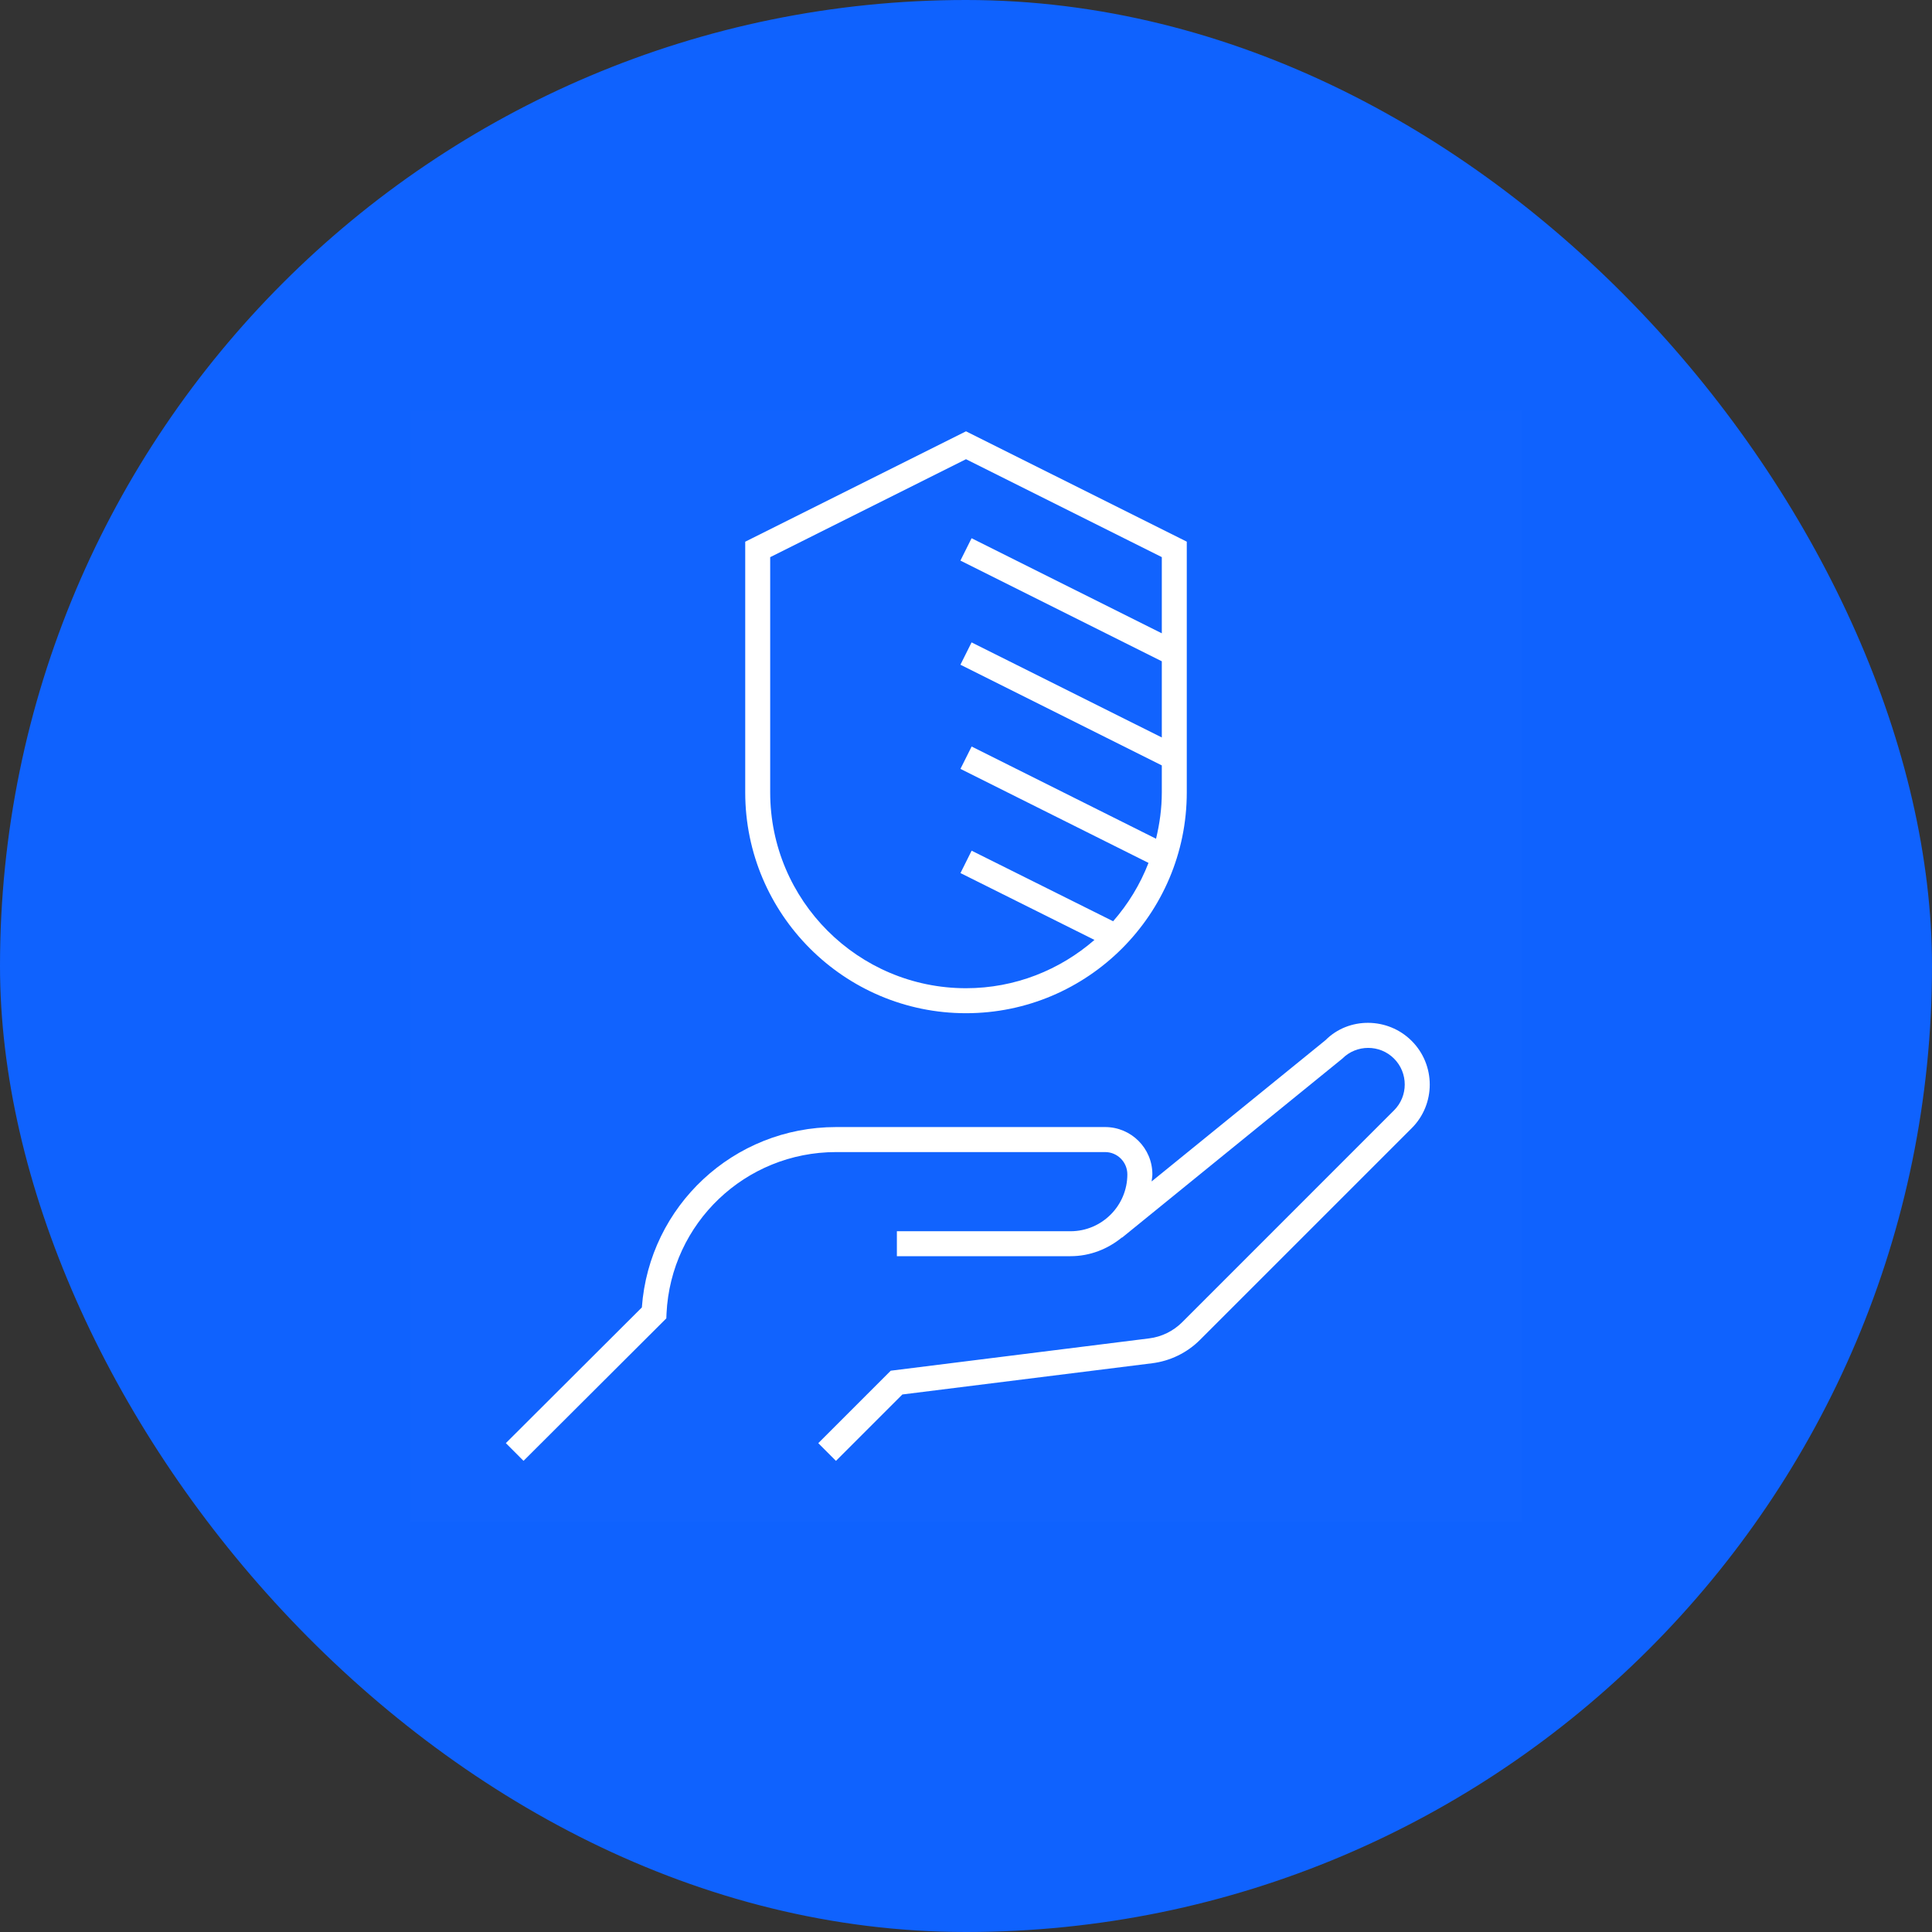
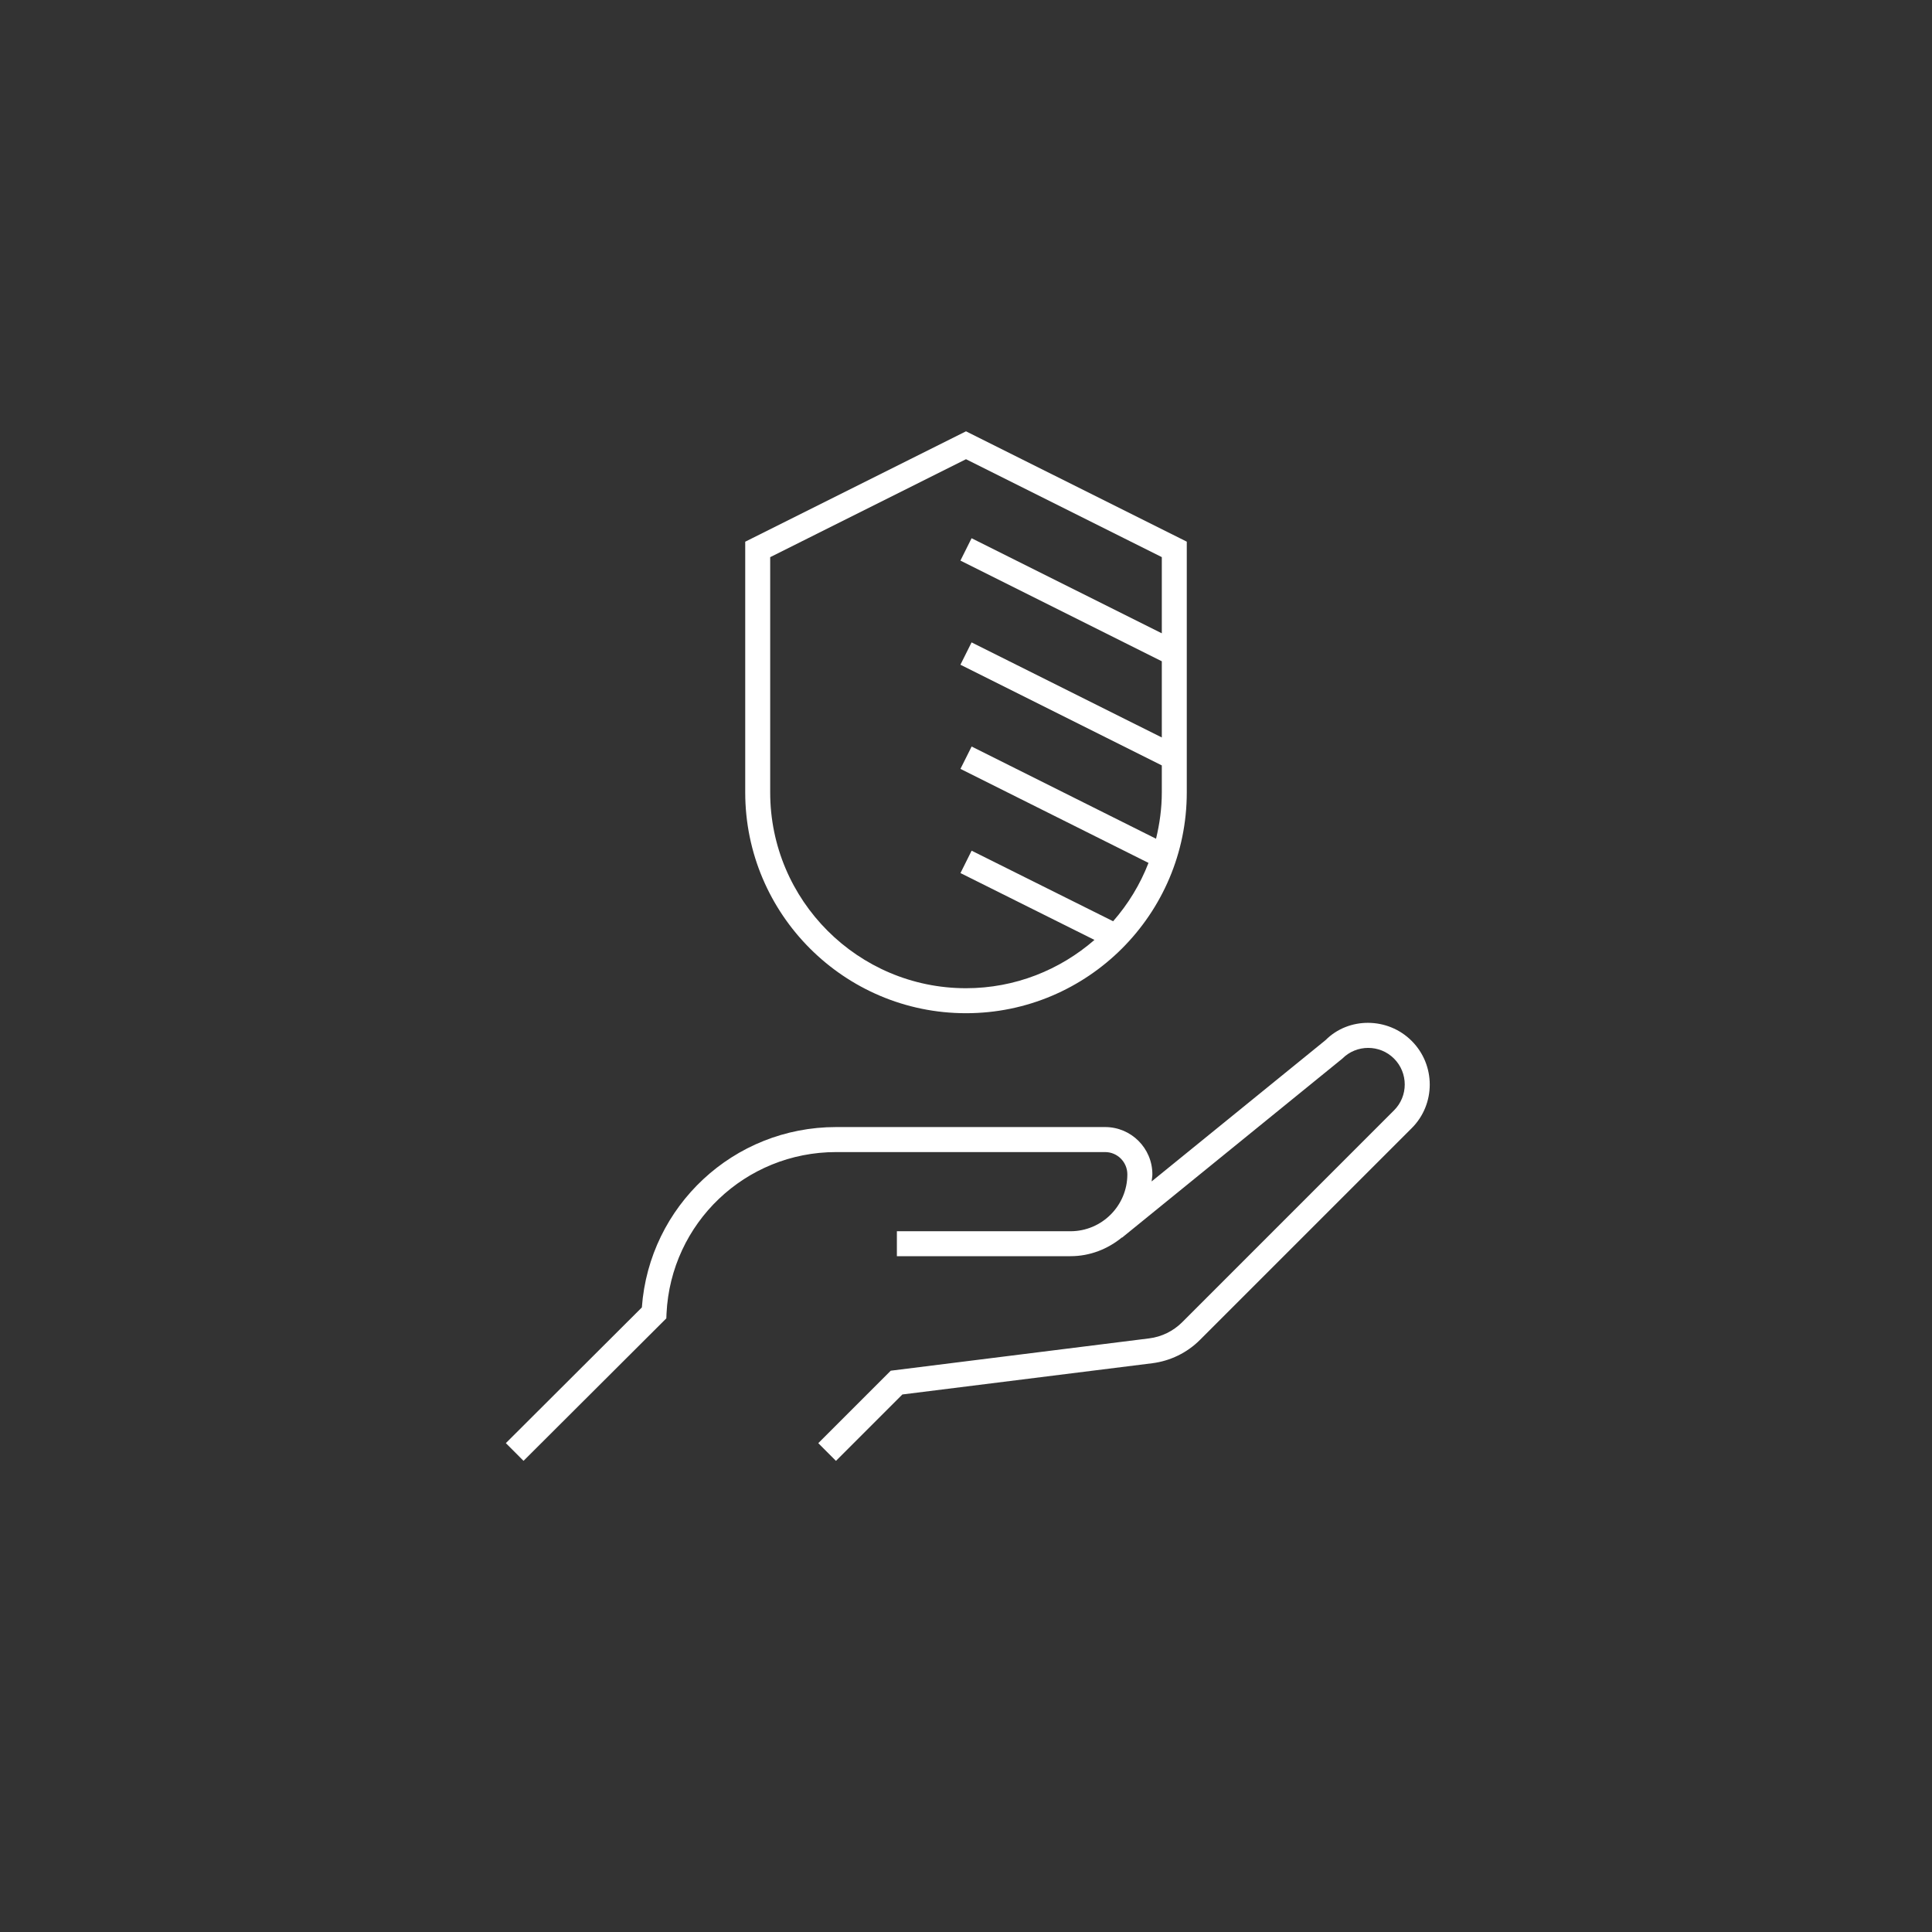
<svg xmlns="http://www.w3.org/2000/svg" width="80" height="80" viewBox="0 0 80 80" fill="none">
  <rect x="0" y="0" width="80" height="80" fill="#333333" stroke="none" />
-   <rect width="80" height="80" rx="40" fill="#0F62FE" />
-   <rect width="46" height="46" transform="translate(17 17)" fill="white" fill-opacity="0.01" style="mix-blend-mode:multiply" />
  <path d="M40 41.955C45.041 41.955 49.142 37.852 49.142 32.812V22.429L40 17.86L30.858 22.431V32.812C30.858 37.854 34.959 41.955 40 41.955ZM31.892 23.071L40 19.015L48.108 23.069V26.224L40.231 22.287L39.769 23.213L48.108 27.382V30.537L40.231 26.6L39.769 27.525L48.108 31.694V32.812C48.108 33.474 48.018 34.115 47.869 34.73L40.233 30.912L39.77 31.838L47.557 35.731C47.211 36.623 46.713 37.438 46.092 38.147L40.233 35.225L39.771 36.152L45.319 38.92C43.891 40.161 42.035 40.92 40 40.92C35.529 40.92 31.892 37.283 31.892 32.812V23.071ZM58.459 46.712L49.687 55.483C49.157 56.014 48.455 56.356 47.711 56.449L37.365 57.742L34.615 60.492L33.883 59.758L36.883 56.758L47.581 55.42C48.097 55.357 48.585 55.118 48.953 54.749L57.724 45.977C58.315 45.388 58.315 44.426 57.724 43.834C57.134 43.243 56.17 43.244 55.583 43.835L46.463 51.247L46.457 51.24C45.874 51.717 45.138 52.016 44.327 52.016H37.138V50.983H44.327C45.625 50.983 46.681 49.927 46.681 48.628C46.681 48.119 46.269 47.705 45.761 47.705H34.621C30.863 47.705 27.78 50.642 27.599 54.391L27.591 54.591L21.678 60.49L20.946 59.757L26.578 54.138C26.884 49.933 30.379 46.669 34.621 46.669H45.761C46.84 46.669 47.717 47.545 47.717 48.624C47.717 48.726 47.695 48.822 47.686 48.921L54.89 43.068C55.843 42.11 57.463 42.109 58.455 43.102C59.452 44.1 59.451 45.718 58.459 46.712Z" fill="white" />
</svg>